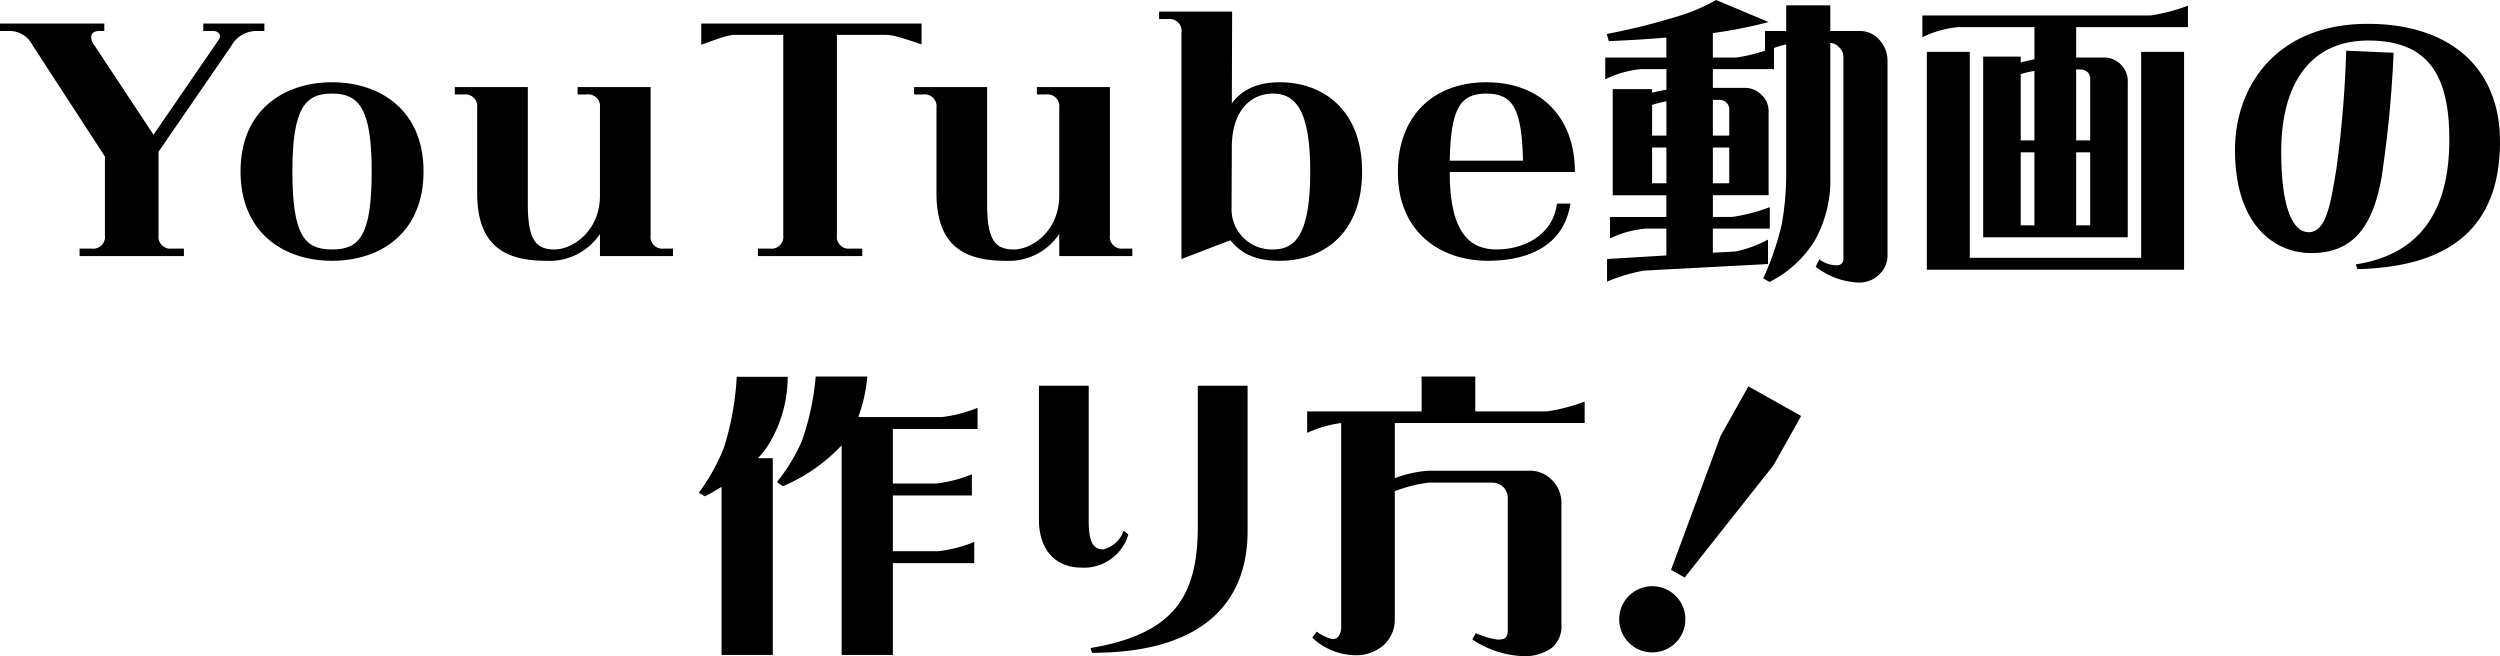
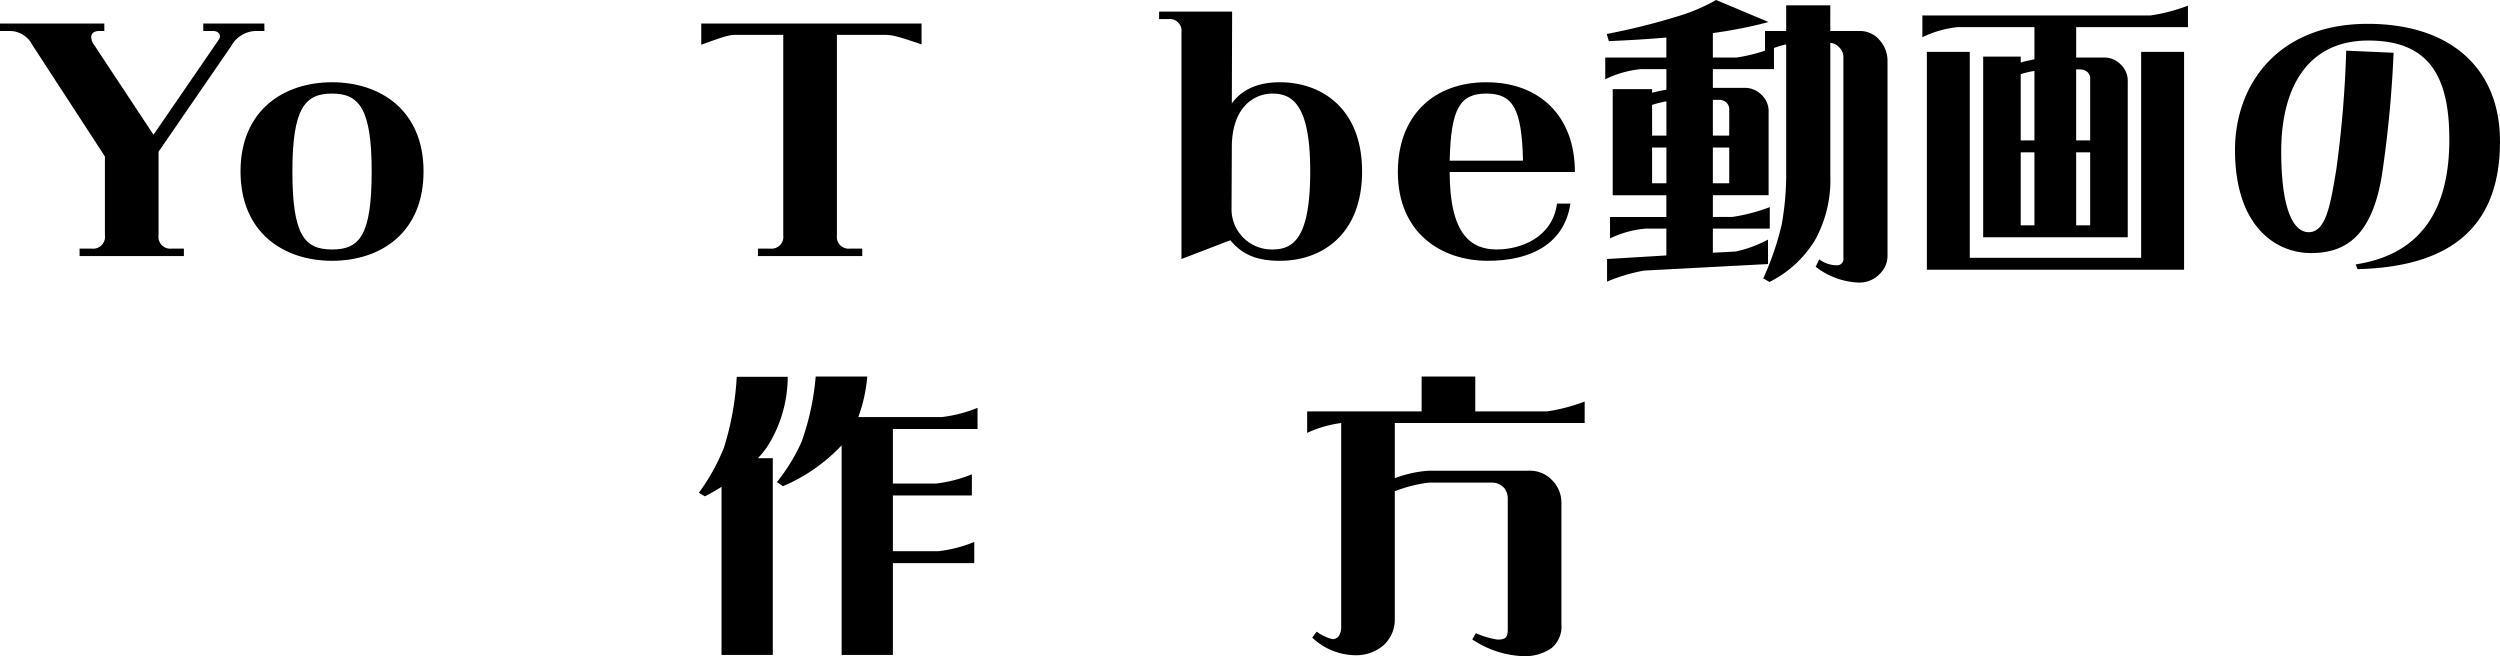
<svg xmlns="http://www.w3.org/2000/svg" id="グループ_57" data-name="グループ 57" width="290.114" height="76.137" viewBox="0 0 290.114 76.137">
  <defs>
    <clipPath id="clip-path">
      <rect id="長方形_26" data-name="長方形 26" width="290.114" height="76.137" fill="none" />
    </clipPath>
  </defs>
  <g id="グループ_56" data-name="グループ 56" clip-path="url(#clip-path)">
    <path id="パス_247" data-name="パス 247" d="M30.68,9.7h-1a3.329,3.329,0,0,0-2.836,1.729L18.4,23.709v9.685a1.376,1.376,0,0,0,1.557,1.556h1.383v.865H9.235v-.865h1.384a1.376,1.376,0,0,0,1.556-1.556V24.263L3.735,11.292A2.928,2.928,0,0,0,1.107,9.7H0V8.836H12.106V9.7h-.554c-.623,0-.968.242-.968.726a1.644,1.644,0,0,0,.346.9l6.883,10.411,7.506-10.93c.208-.311.208-.415.208-.484,0-.38-.346-.623-.8-.623H23.589V8.836H30.68Z" transform="translate(0 -6.103)" />
    <path id="パス_248" data-name="パス 248" d="M100.874,51.588c-5.569,0-10.619-3.217-10.619-10.377,0-7.125,5.05-10.342,10.619-10.342s10.619,3.217,10.619,10.342c0,7.16-5.015,10.377-10.619,10.377m-4.6-10.377c0,7.437,1.418,9.062,4.6,9.062,3.148,0,4.6-1.522,4.6-9.062,0-7.333-1.487-9.028-4.6-9.028-3.079,0-4.6,1.591-4.6,9.028" transform="translate(-62.343 -21.323)" />
-     <path id="パス_249" data-name="パス 249" d="M195.985,51.406v.865h-8.474V49.711a7.047,7.047,0,0,1-6.261,3.113c-5.154,0-7.99-2.075-7.99-7.887V35.08a1.376,1.376,0,0,0-1.557-1.556h-1.038v-.865h8.474V46.252c0,4.081.9,5.257,3.078,5.257,2.144,0,5.292-2.145,5.292-6.261V35.08a1.376,1.376,0,0,0-1.557-1.556h-1.038v-.865h8.474V49.85a1.376,1.376,0,0,0,1.556,1.556Z" transform="translate(-117.887 -22.559)" />
    <path id="パス_250" data-name="パス 250" d="M288.718,8.836v2.421c-2.733-.934-3.39-1.107-4.289-1.107h-5.534V33.394a1.376,1.376,0,0,0,1.557,1.556h1.384v.865H269.729v-.865h1.384a1.376,1.376,0,0,0,1.556-1.556V10.15H267.2c-.865,0-1.349.173-4.047,1.141V8.836Z" transform="translate(-181.775 -6.103)" />
-     <path id="パス_251" data-name="パス 251" d="M368.33,51.406v.865h-8.474V49.711a7.047,7.047,0,0,1-6.26,3.113c-5.154,0-7.99-2.075-7.99-7.887V35.08a1.376,1.376,0,0,0-1.557-1.556h-1.038v-.865h8.474V46.252c0,4.081.9,5.257,3.078,5.257,2.144,0,5.292-2.145,5.292-6.261V35.08a1.376,1.376,0,0,0-1.557-1.556h-1.038v-.865h8.474V49.85a1.376,1.376,0,0,0,1.556,1.556Z" transform="translate(-236.934 -22.559)" />
    <path id="パス_252" data-name="パス 252" d="M458.5,22.9c0,7.3-4.635,10.377-9.546,10.377-2.836,0-4.462-.83-5.742-2.387l-5.673,2.179V6.782a1.376,1.376,0,0,0-1.556-1.556h-1.038V4.361h8.474l-.035,10.653c1.072-1.488,2.836-2.456,5.569-2.456,4.877,0,9.546,3.079,9.546,10.342m-6.018,0c0-7.333-1.833-9.028-4.358-9.028-2.283,0-4.7,1.7-4.739,6.122l-.034,7.4a4.67,4.67,0,0,0,4.773,4.566c2.525,0,4.358-1.522,4.358-9.062" transform="translate(-300.436 -3.012)" />
    <path id="パス_253" data-name="パス 253" d="M543,44.947h1.556c-.692,4.566-4.427,6.641-9.581,6.641-5.361,0-10.446-3.182-10.446-10.308,0-6.5,4.116-10.411,10.273-10.411,6.226,0,10.273,3.978,10.273,10.411H530.544c0,7.367,2.56,8.993,5.465,8.993,2.733,0,6.468-1.349,6.987-5.327m-12.452-4.981h8.509c-.139-5.984-1.141-7.783-4.255-7.783-3.078,0-4.116,1.764-4.254,7.783" transform="translate(-362.315 -21.323)" />
    <path id="パス_254" data-name="パス 254" d="M626.716,27.844a12.936,12.936,0,0,1-5.292,4.877l-.726-.415a32.823,32.823,0,0,0,2.144-6.261,32.735,32.735,0,0,0,.519-6.088V5.154a9.574,9.574,0,0,0-1.418.415V8.024h-7.091V10.2h3.632a2.659,2.659,0,0,1,1.972.761,2.618,2.618,0,0,1,.865,2.075v9.616h-6.468v2.525H617.1a20.977,20.977,0,0,0,4.358-1.141v2.49h-6.606v2.8l2.629-.138a14.125,14.125,0,0,0,3.77-1.383v2.836l-14.389.761a19.981,19.981,0,0,0-4.289,1.28V30.057l6.883-.415V26.53h-2.387a11.681,11.681,0,0,0-4.151,1.141v-2.49h6.537V22.656H603.23V10.342H607.8v.415c.553-.138,1.176-.277,1.66-.346V8.024h-2.974A12.02,12.02,0,0,0,602.365,9.2V6.676h7.091V4.358c-2.006.173-4.22.311-6.676.415l-.242-.83a76.913,76.913,0,0,0,8.094-2.006A21.53,21.53,0,0,0,615.232,0l6.088,2.559a53.553,53.553,0,0,1-6.468,1.28V6.676h2.733a18.737,18.737,0,0,0,3.32-.8V3.6h2.456V.622h5.119V3.6h3.32a2.97,2.97,0,0,1,2.386,1.038,3.594,3.594,0,0,1,.934,2.49V29.608a2.952,2.952,0,0,1-.934,2.214,3.247,3.247,0,0,1-2.317.969h-.139a8.685,8.685,0,0,1-4.946-1.833l.415-.865a3.4,3.4,0,0,0,2.075.692.721.721,0,0,0,.726-.83V6.641a1.548,1.548,0,0,0-.519-1.176,1.461,1.461,0,0,0-1-.485V20.407a14.345,14.345,0,0,1-1.764,7.437M607.8,12.175v3.562h1.66V11.76a11.681,11.681,0,0,0-1.66.415m1.66,4.946H607.8v4.15h1.66Zm6.918-5.258a1.232,1.232,0,0,0-.8-.277h-.726v4.15h1.9V12.763a1.052,1.052,0,0,0-.38-.9m.38,5.258h-1.9v4.15h1.9Z" transform="translate(-416.082)" />
    <path id="パス_255" data-name="パス 255" d="M752.182,2.125v2.49H739.211V8.143h3.148a2.658,2.658,0,0,1,1.971.761,2.617,2.617,0,0,1,.865,2.075V29H728.419V8.04h4.358v.691l.311-.1c.45-.1.865-.208,1.28-.277V4.615h-8.889a12.028,12.028,0,0,0-4.116,1.176V3.266h26.461a20.975,20.975,0,0,0,4.358-1.141M726.862,31.387h19.889V7.486h4.981V32.77h-29.85V7.486h4.98Zm6.364-21.445c-.173.034-.311.1-.45.138v7.679h1.591V9.7a9.411,9.411,0,0,0-1.141.242m1.141,9.2h-1.591v8.474h1.591Zm6.468-8.44a1.036,1.036,0,0,0-.346-.9,1.406,1.406,0,0,0-.83-.277h-.45v8.232h1.626Zm0,8.44h-1.626v8.474h1.626Z" transform="translate(-498.28 -1.468)" />
    <path id="パス_256" data-name="パス 256" d="M869.432,22.575c0,9.477-5.188,14.562-16.533,14.839l-.208-.553c7.921-1.211,10.861-6.779,10.861-14.493,0-7.437-2.421-11.483-9.408-11.483-6.814,0-10.1,5.154-10.1,12.867,0,6.918,1.487,9.373,3.182,9.373,2.006,0,2.525-3.113,3.217-7.333a128.106,128.106,0,0,0,1.141-13.732l5.5.242A134.484,134.484,0,0,1,855.7,26.691c-1.176,6.814-4.116,8.855-8.2,8.855-4.116,0-8.82-3.113-8.82-11.968,0-7.471,4.877-14.631,15.392-14.631,9.685,0,15.357,5.223,15.357,13.628" transform="translate(-579.318 -6.18)" />
    <path id="パス_257" data-name="パス 257" d="M270.095,149.552a10.972,10.972,0,0,1-1,1.211h1.729v22.829h-5.949V154.083a20.4,20.4,0,0,1-1.937,1.107l-.692-.415a23.881,23.881,0,0,0,2.905-5.223,33.285,33.285,0,0,0,1.487-8.232h5.915a15.085,15.085,0,0,1-2.456,8.232m1.9,4.462-.692-.484a21.2,21.2,0,0,0,2.871-4.7,30.1,30.1,0,0,0,1.626-7.54h5.984a18.132,18.132,0,0,1-1.038,4.7h9.685a15.817,15.817,0,0,0,4.15-1.072v2.456H284.76v6.33h5.016a15.837,15.837,0,0,0,4.15-1.072v2.456H284.76v6.468h5.292a15.817,15.817,0,0,0,4.151-1.072v2.456H284.76v10.653h-5.949V149.275A20.176,20.176,0,0,1,272,154.014" transform="translate(-181.144 -97.592)" />
-     <path id="パス_258" data-name="パス 258" d="M400.232,162.013a5.368,5.368,0,0,1-5.534,3.839c-2.49,0-4.843-1.626-4.843-5.569v-15.53h5.777v15.738c0,2.075.38,3.251,1.66,3.251a3.264,3.264,0,0,0,2.387-2.179Zm13.836-17.26v16.879c0,8.2-5.119,14.112-18.055,14.112l-.173-.554c9.892-1.66,12.452-6.192,12.452-14.216V144.753Z" transform="translate(-269.291 -99.988)" />
    <path id="パス_259" data-name="パス 259" d="M490.509,147.823v-2.491h13.282v-4.047h6.226v4.047h8.336a20.968,20.968,0,0,0,4.358-1.141v2.49H500.678v6.4a13.814,13.814,0,0,1,3.943-.865h11.622a3.519,3.519,0,0,1,2.663,1.072,3.68,3.68,0,0,1,1.107,2.7v14.043a3.248,3.248,0,0,1-1.141,2.767,5.452,5.452,0,0,1-3.424.934,11.4,11.4,0,0,1-5.777-1.937l.415-.727a9.257,9.257,0,0,0,2.214.692,1.726,1.726,0,0,0,1.141-.1c.242-.173.346-.485.346-1V155.5a1.9,1.9,0,0,0-.45-1.314,1.874,1.874,0,0,0-1.453-.588h-7.264a16.472,16.472,0,0,0-3.943,1v14.839a4,4,0,0,1-1.314,3.044,4.909,4.909,0,0,1-3.459,1.142,7.377,7.377,0,0,1-4.808-2.041l.519-.691a5.191,5.191,0,0,0,1.8.864.85.85,0,0,0,.8-.415,1.925,1.925,0,0,0,.242-1.038V146.681a13.675,13.675,0,0,0-3.943,1.141" transform="translate(-338.818 -97.592)" />
-     <path id="パス_260" data-name="パス 260" d="M608.08,170.135a3.84,3.84,0,1,1,1.468,5.229,3.843,3.843,0,0,1-1.468-5.229m11.287-19.425,3.215-5.726,6.121,3.438-3.215,5.725-10.3,13.02-1.584-.889Z" transform="translate(-419.688 -100.147)" />
  </g>
</svg>